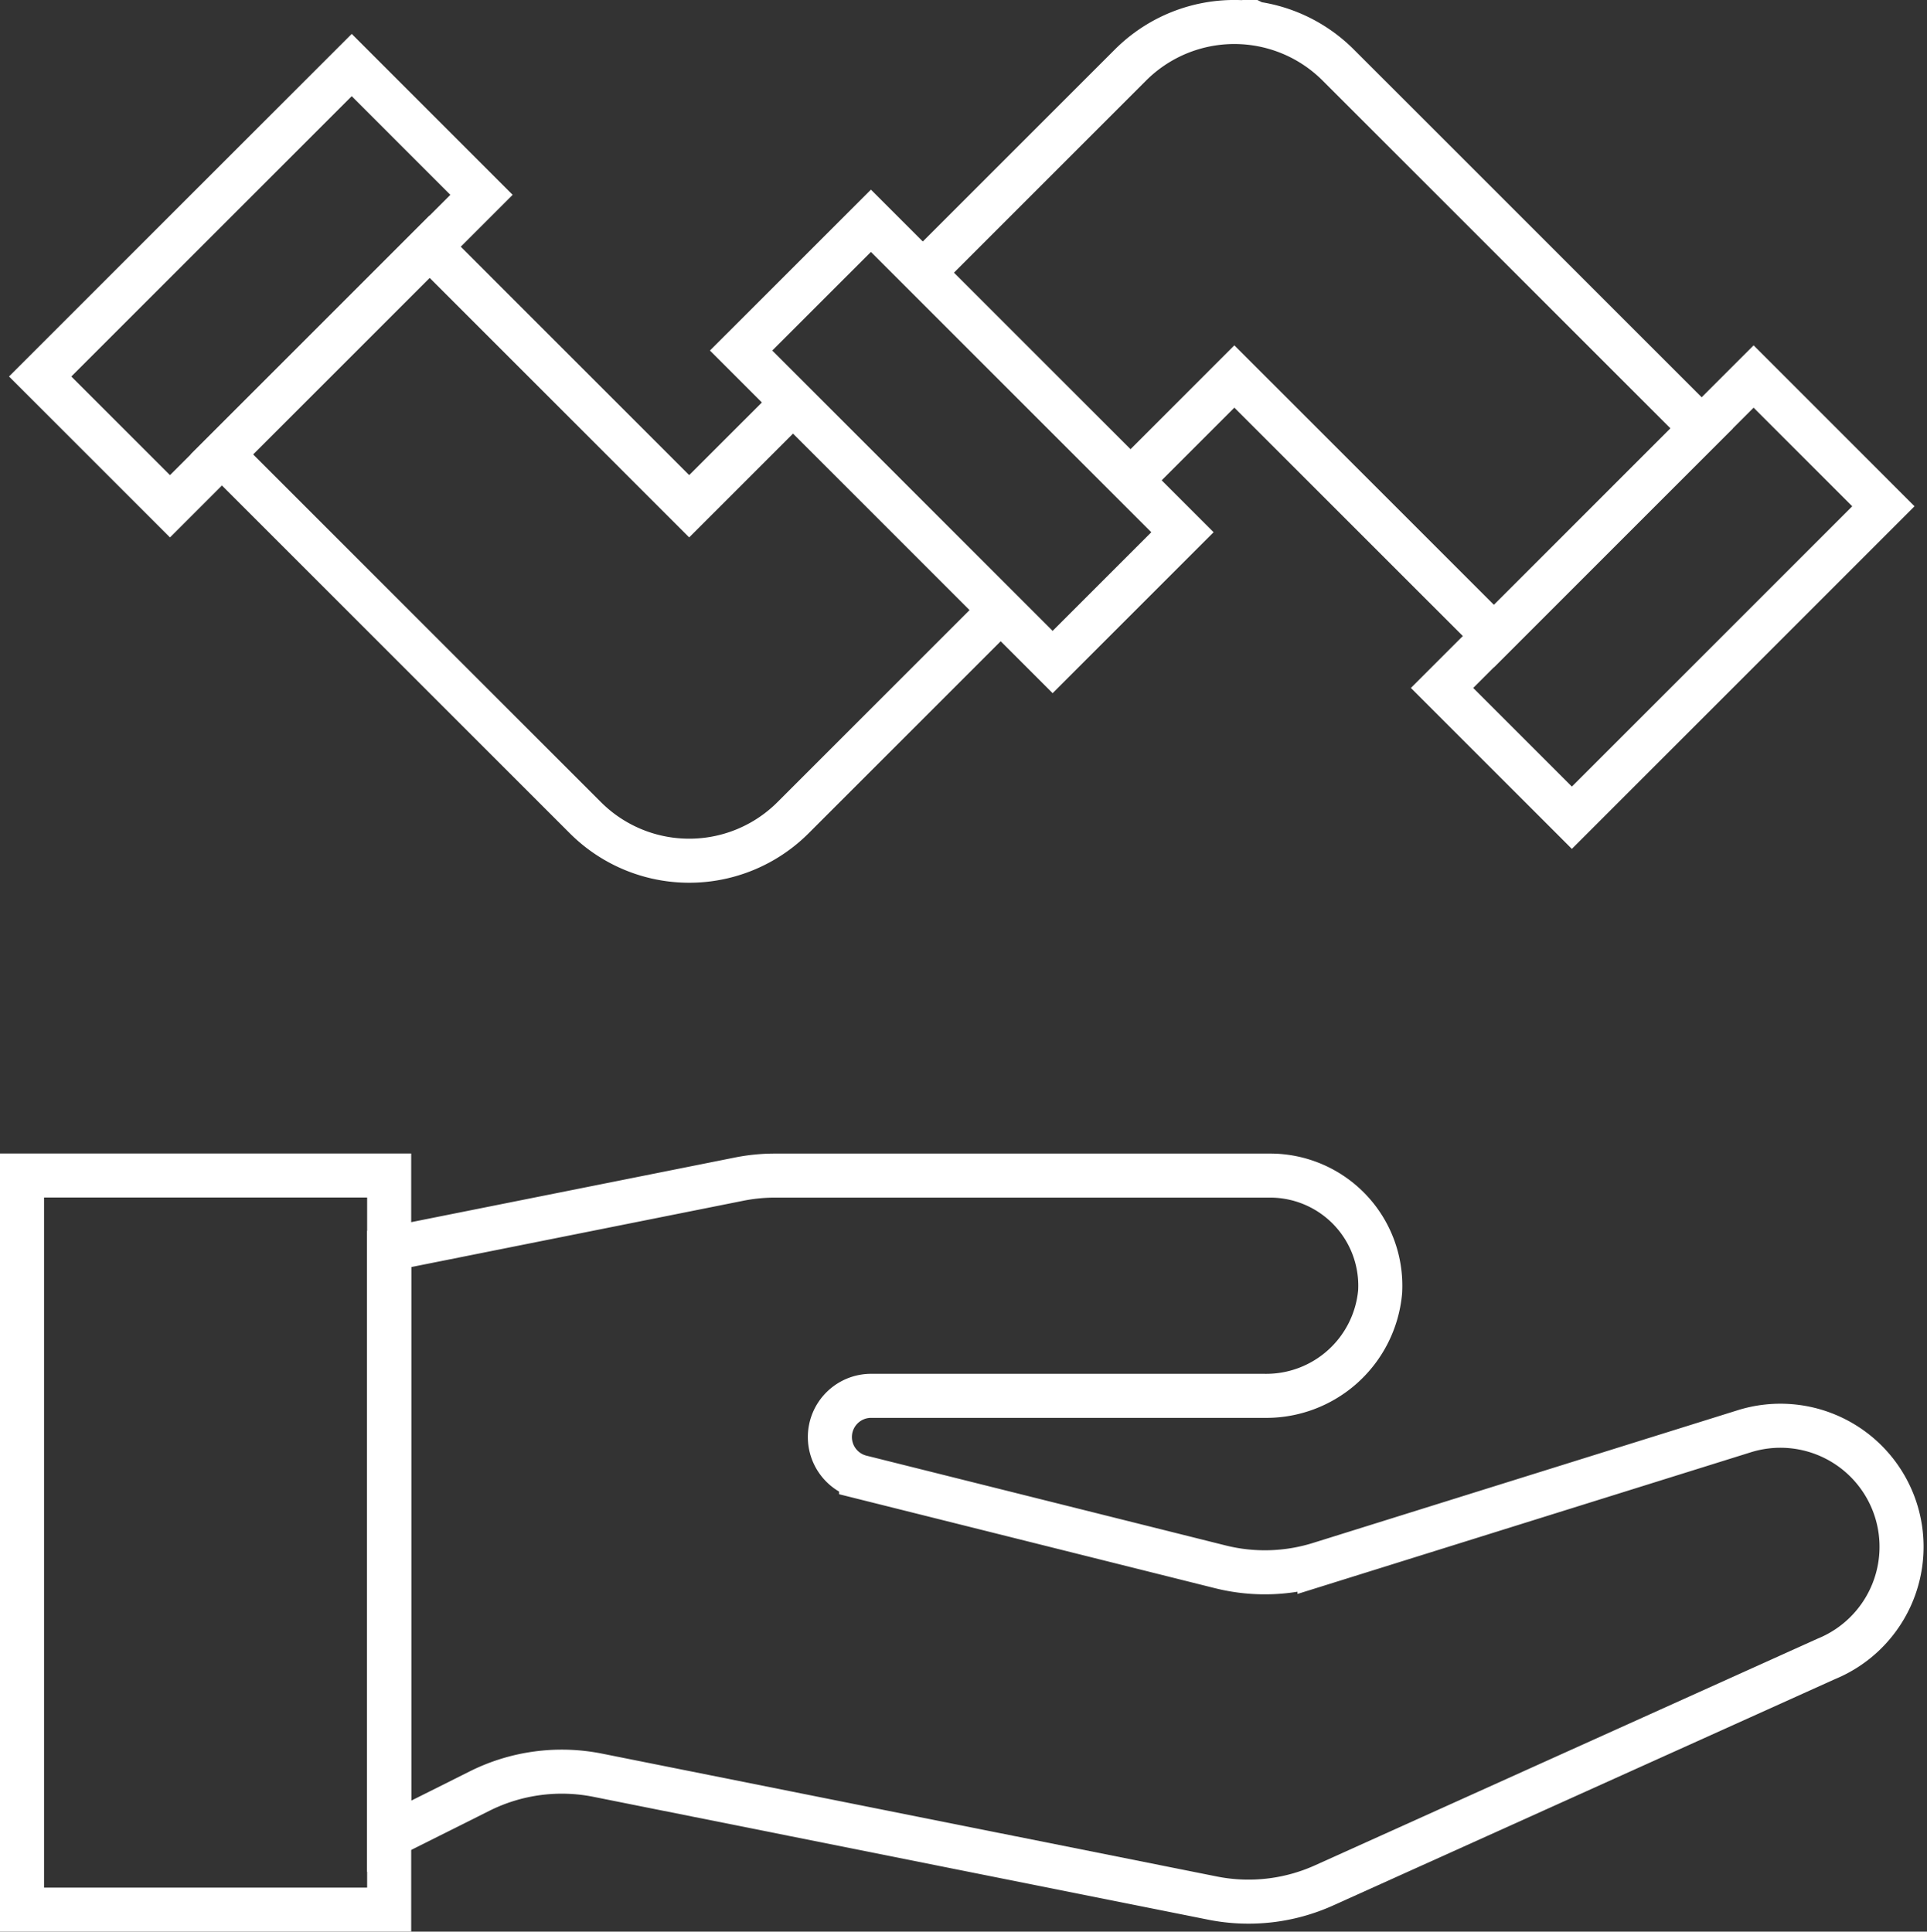
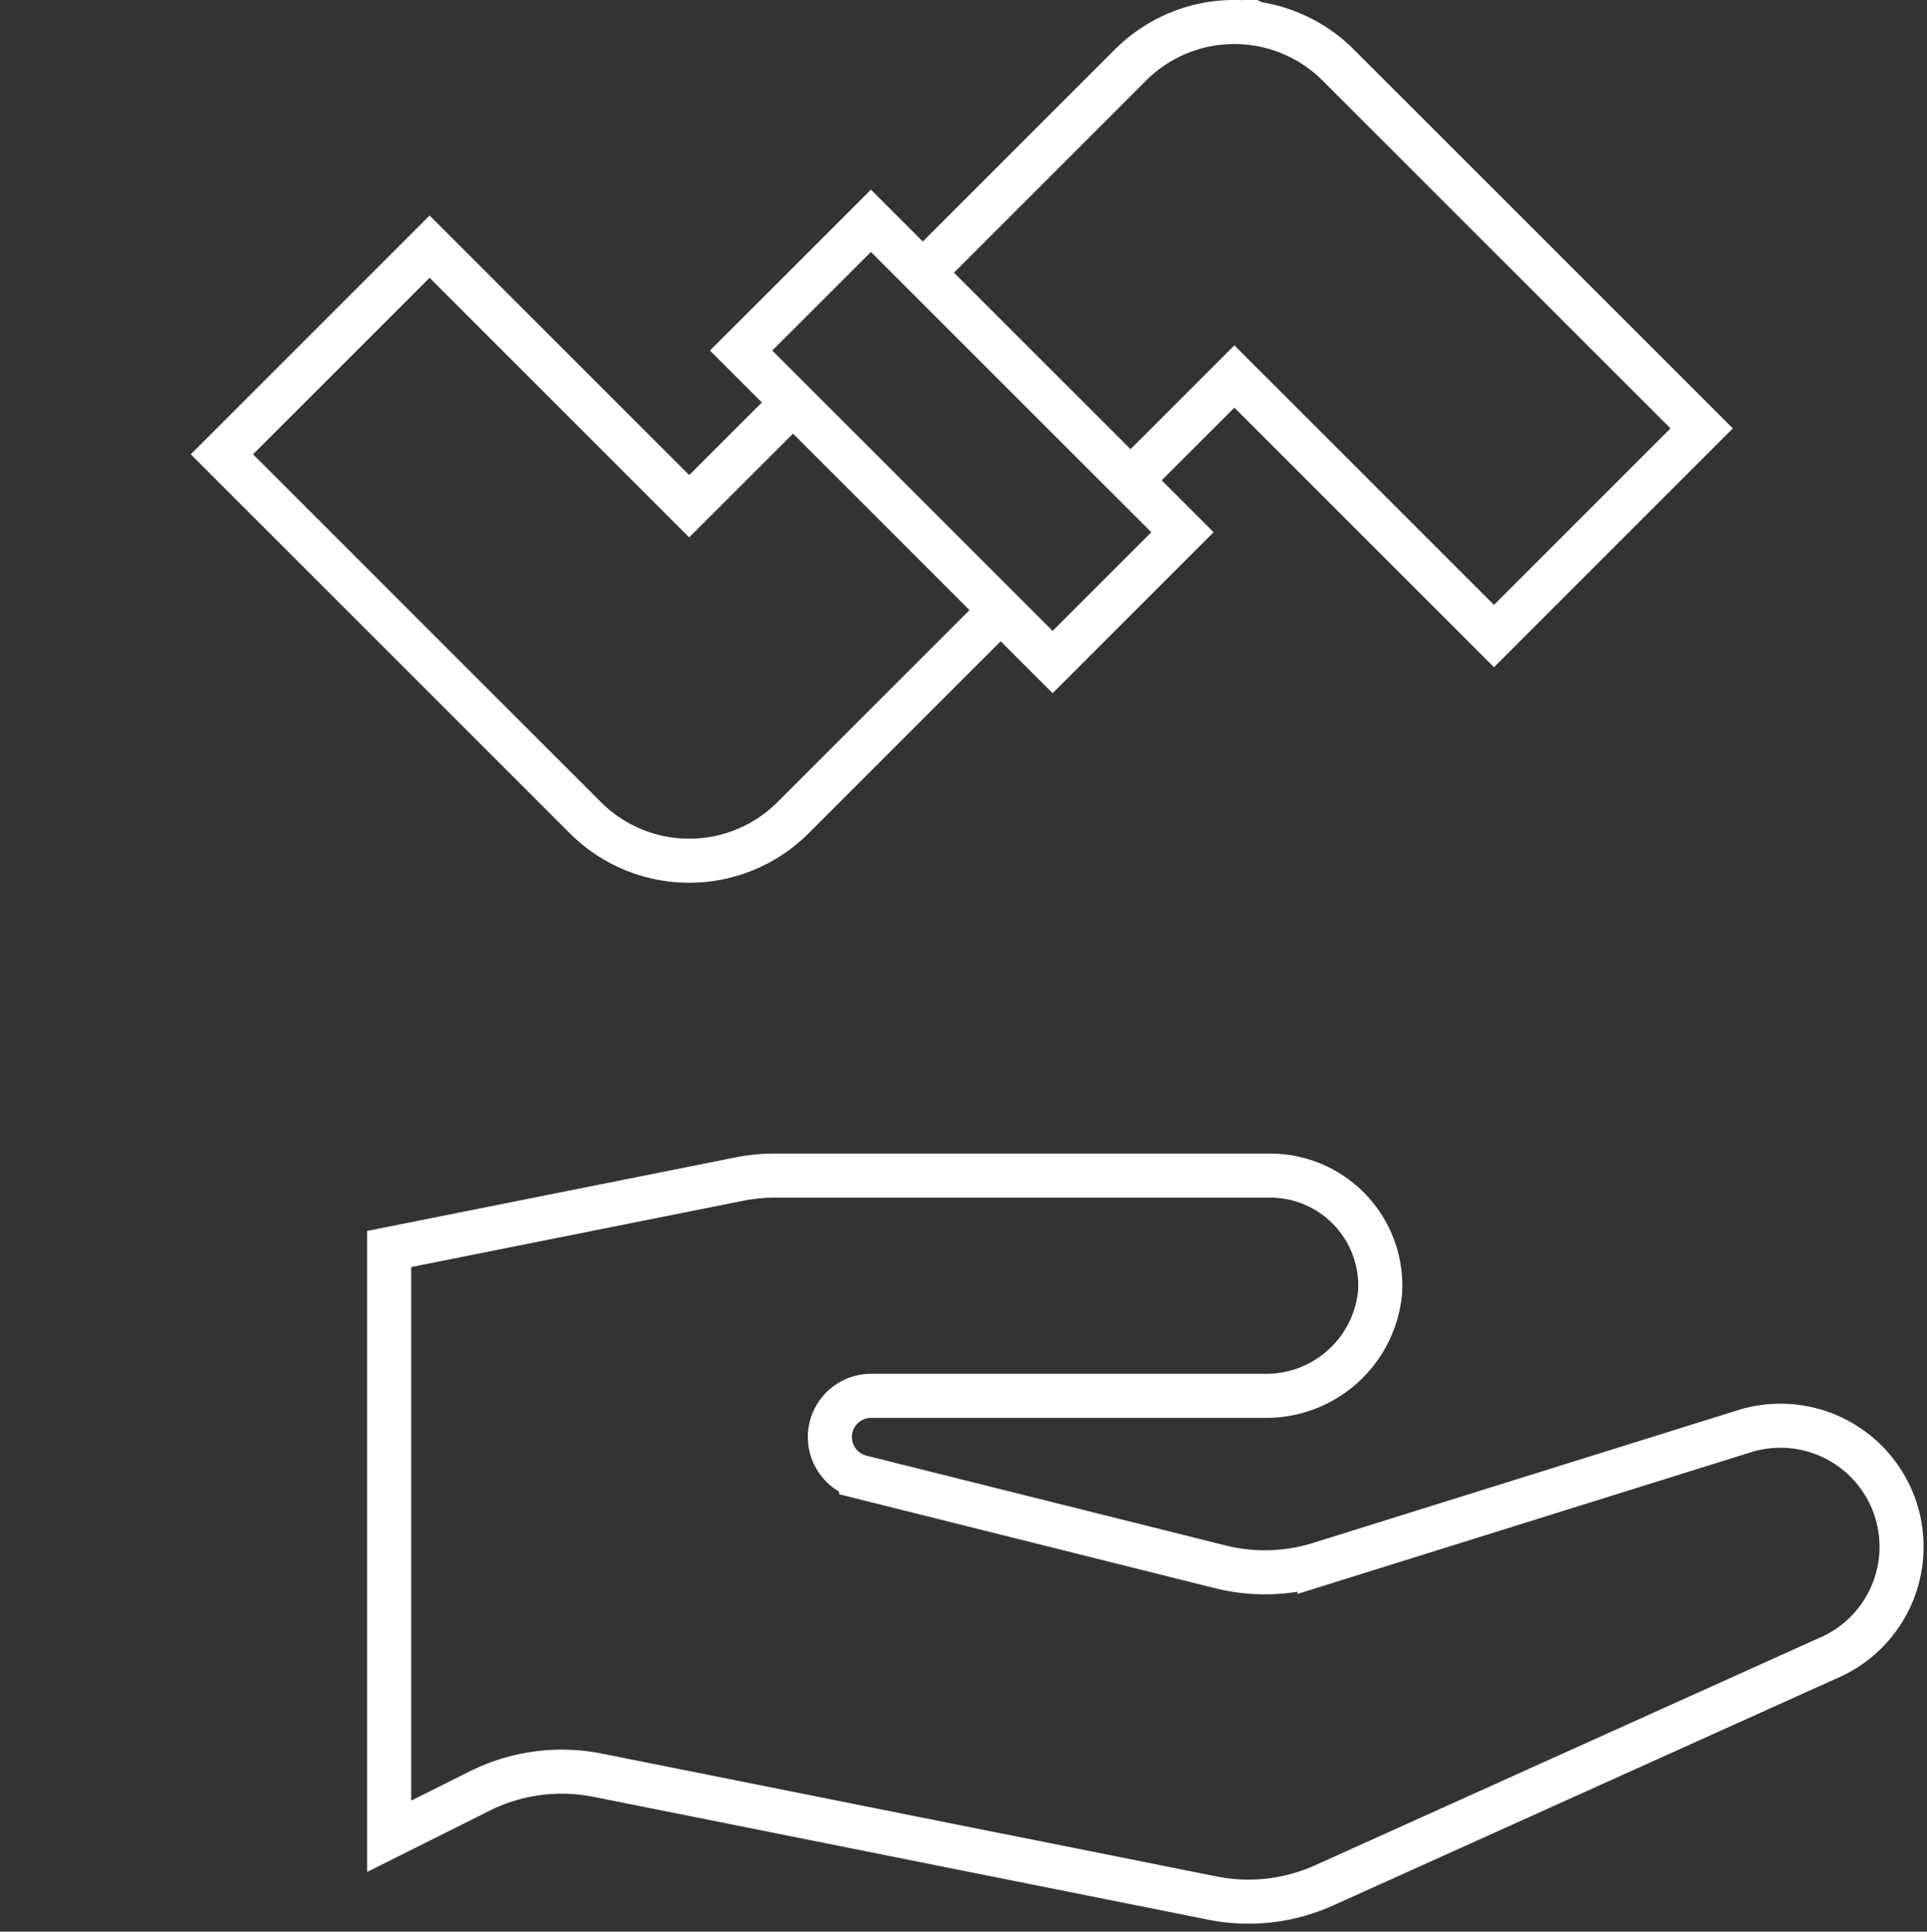
<svg xmlns="http://www.w3.org/2000/svg" width="52.487" height="52.624">
  <rect width="100%" height="100%" fill="#333333" stroke="none" />
  <g fill="none" stroke="#fff" stroke-miterlimit="10" stroke-width="1.2">
    <g data-name="グループ 75">
-       <path data-name="長方形 62" d="M.6 32.025h10v20H.6z" />
      <path data-name="パス 69" d="M47.51 38.992l-11.569 3.616a5 5 0 0 1-2.7.078l-9.786-2.447a1.123 1.123 0 0 1-.851-1.089h0a1.123 1.123 0 0 1 1.123-1.123h10.699a3.115 3.115 0 0 0 3.166-2.839 3 3 0 0 0-3-3.161H21.095a4.974 4.974 0 0 0-.981.1l-9.514 1.9v16l2.465-1.233a5 5 0 0 1 3.217-.431l16.744 3.347a5 5 0 0 0 3.037-.345l13.68-6.171a3.3 3.3 0 0 0 1.881-4.1h0a3.3 3.3 0 0 0-4.114-2.102z" />
    </g>
    <g data-name="グループ 76">
      <path data-name="パス 70" d="M30.793 13.086l2.828-2.829 7.072 7.071 5.656-5.657-9.9-9.9a4 4 0 0 0-5.657 0l-5.657 5.657" />
      <path data-name="パス 71" d="M21.601 10.964l-2.829 2.828-7.071-7.072-5.657 5.657 9.9 9.9a4 4 0 0 0 5.657 0l5.657-5.657" />
      <path data-name="長方形 63" d="M32.207 14.5l-3.536 3.536-8.485-8.486 3.536-3.535z" />
-       <path data-name="長方形 64" d="M42.814 22.278l-3.536-3.536 8.486-8.485 3.535 3.536z" />
-       <path data-name="長方形 65" d="M4.63 13.793l-3.536-3.536L9.58 1.772l3.535 3.536z" />
    </g>
  </g>
</svg>